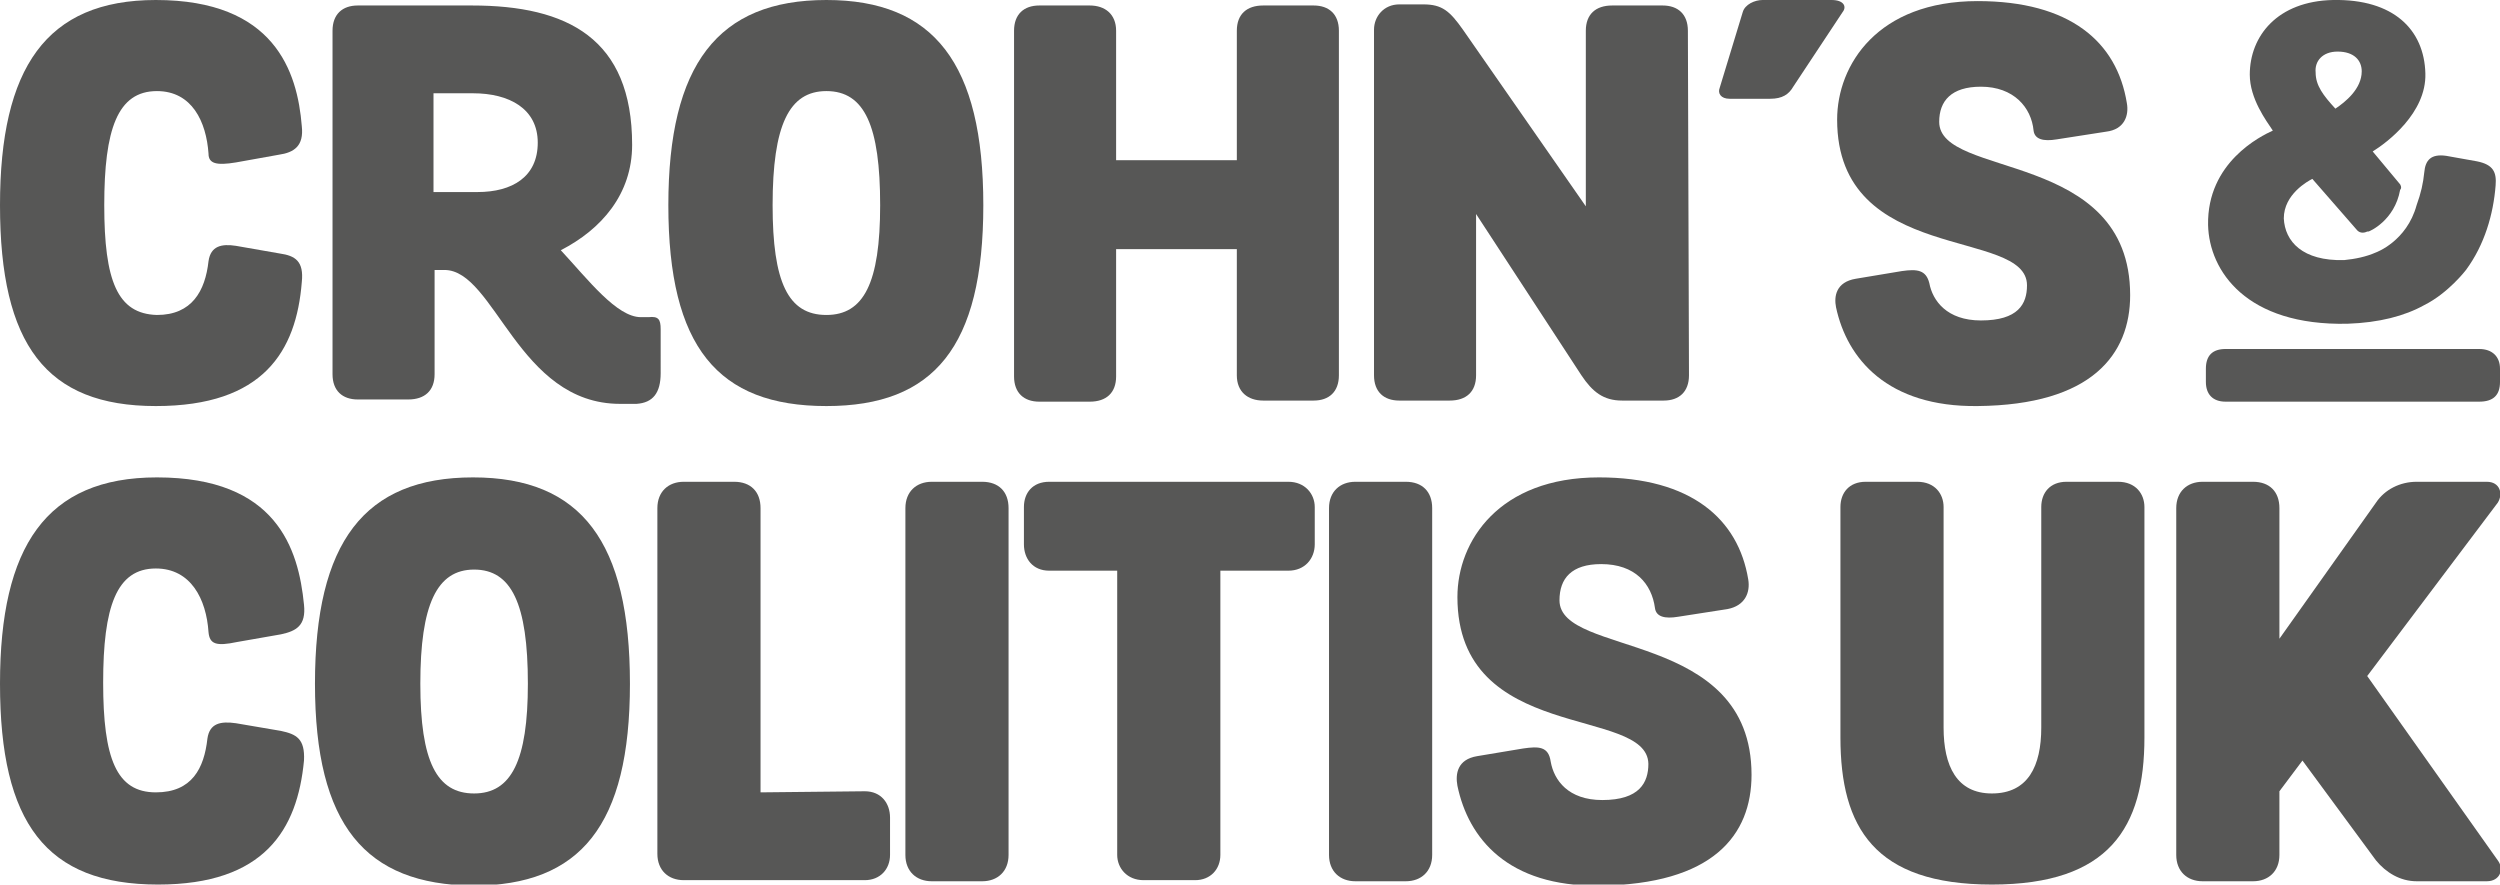
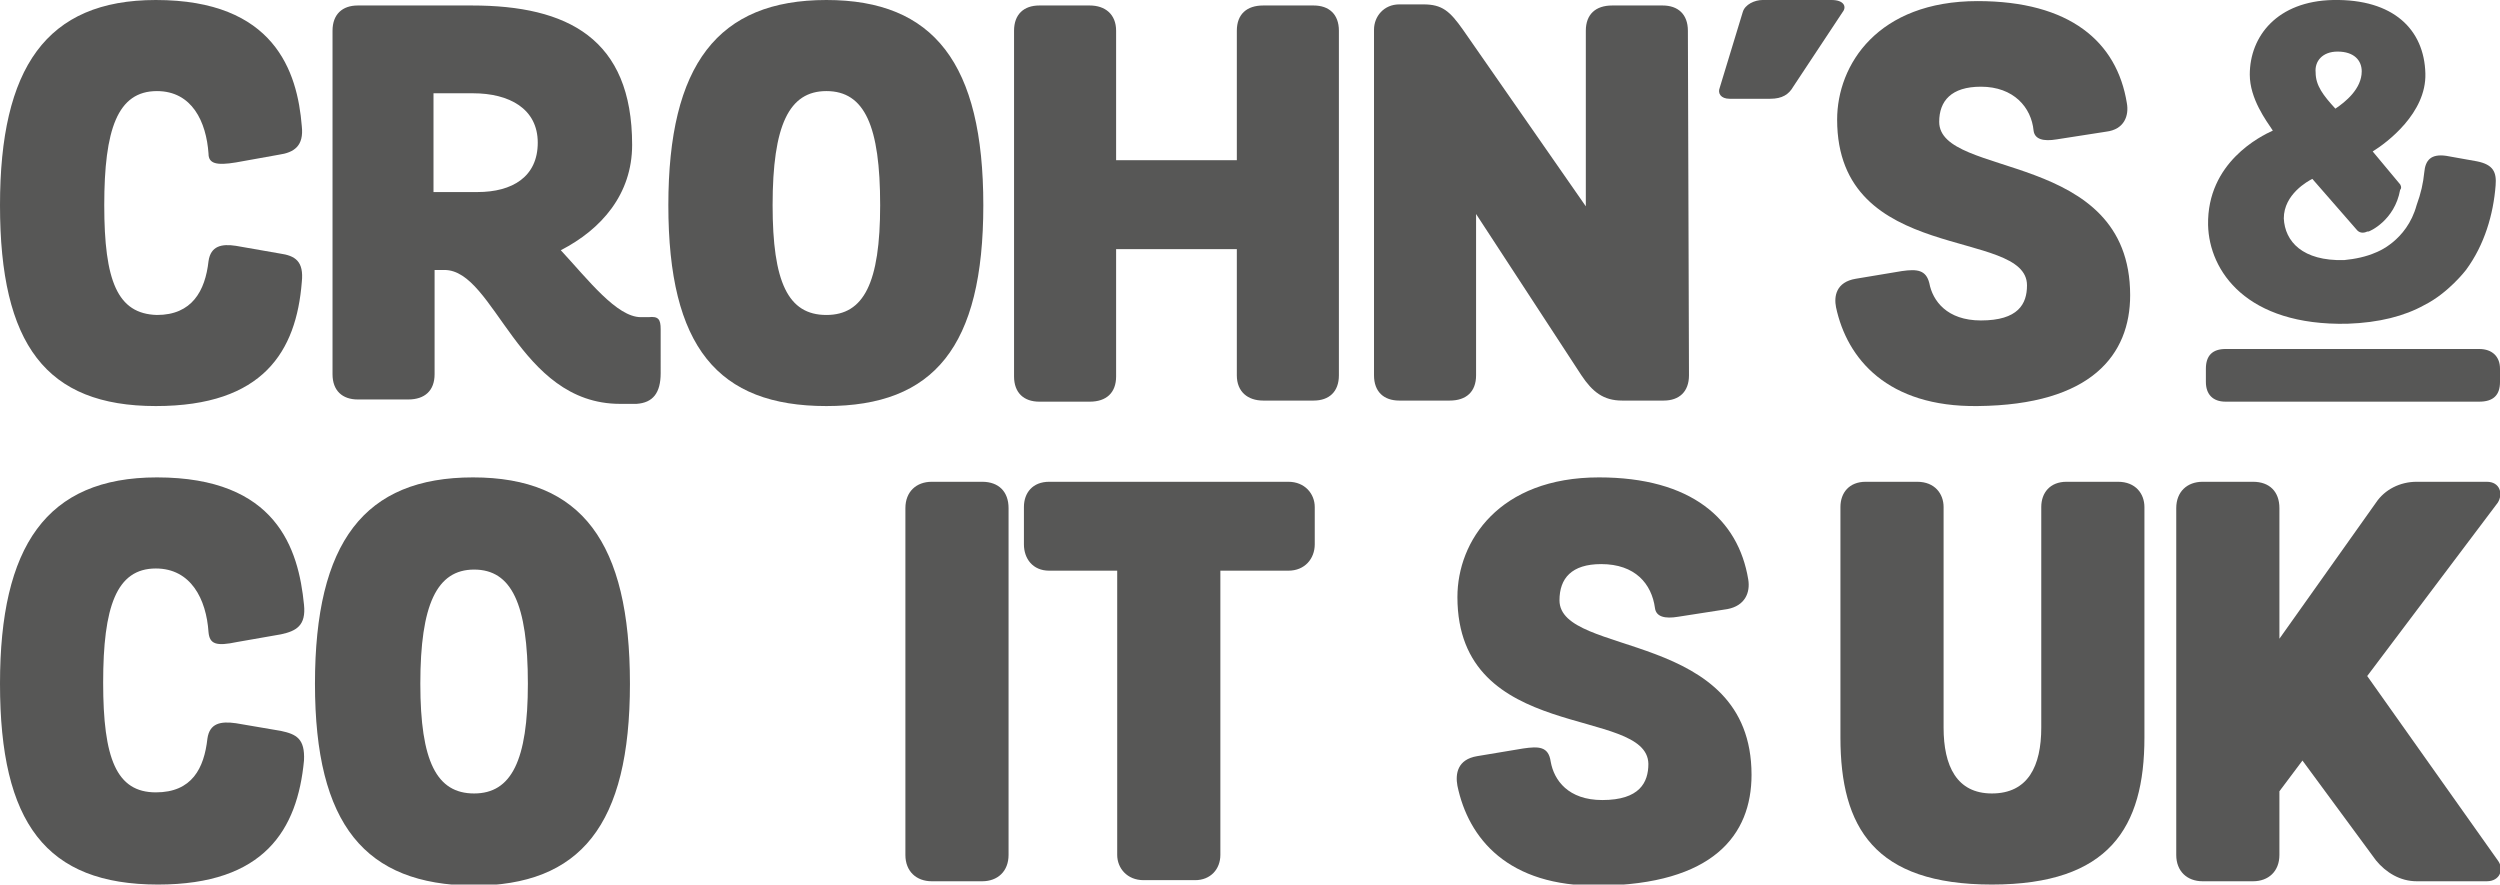
<svg xmlns="http://www.w3.org/2000/svg" version="1.1" id="Layer_1" x="0px" y="0px" viewBox="0 0 227.8 80.6" style="enable-background:new 0 0 227.8 80.6;" xml:space="preserve">
  <style type="text/css">.st0{fill:#575756;}</style>
  <g>
    <path class="st0" d="M25.5,23.1c1.4,0.2,2.2,0.7,2,2.6C27,32,24,37,14.2,37C4.2,37,0,31.4,0,18.7C0,6.2,4.2,0,14.2,0 C25,0,27.1,6.5,27.5,11.5c0.2,1.8-0.7,2.4-2.1,2.6l-3.9,0.7C19.7,15.1,19,14.9,19,14c-0.2-2.9-1.5-5.7-4.7-5.7 c-3.6,0-4.8,3.5-4.8,10.4s1.2,9.9,4.8,10c3.2,0,4.4-2.2,4.7-4.9c0.2-1.4,1.2-1.6,2.5-1.4L25.5,23.1z" />
    <path class="st0" d="M60.2,34c0,1.8-0.7,2.7-2.2,2.8c0,0-0.7,0-1.5,0c-9.3,0-11.4-12.2-16-12.2h-0.9v9.5c0,1.5-0.9,2.3-2.4,2.3 h-4.6c-1.4,0-2.3-0.8-2.3-2.3V2.8c0-1.5,0.9-2.3,2.3-2.3H43c8.7,0,14.6,3,14.6,12.7c0,4.5-2.8,7.7-6.5,9.6c2.5,2.7,5.1,6.1,7.3,6.1 c0.3,0,0.7,0,0.7,0c0.9-0.1,1.1,0.2,1.1,1.1C60.2,30,60.2,34,60.2,34z M39.5,8.5v9h4c3.2,0,5.5-1.4,5.5-4.5s-2.6-4.5-5.9-4.5H39.5z " />
    <path class="st0" d="M60.9,18.7C60.9,5.9,65.4,0,75.3,0c9.8,0,14.3,5.8,14.3,18.7S85.1,37,75.3,37C65.4,37,60.9,31.6,60.9,18.7 M80.2,18.7c0-7.2-1.4-10.4-4.9-10.4c-3.4,0-4.9,3.1-4.9,10.4c0,7,1.4,10,4.9,10C78.7,28.7,80.2,25.8,80.2,18.7" />
    <path class="st0" d="M122,34.2c0,1.5-0.9,2.3-2.3,2.3h-4.6c-1.4,0-2.4-0.8-2.4-2.3V22.7h-11v11.6c0,1.5-0.9,2.3-2.4,2.3h-4.6 c-1.4,0-2.3-0.8-2.3-2.3V2.8c0-1.5,0.9-2.3,2.3-2.3h4.6c1.4,0,2.4,0.8,2.4,2.3v11.8h11V2.8c0-1.5,0.9-2.3,2.4-2.3h4.6 c1.4,0,2.3,0.8,2.3,2.3V34.2z" />
    <path class="st0" d="M153.9,34.2c0,1.5-0.9,2.3-2.3,2.3h-3.8c-1.7,0-2.7-0.8-3.7-2.3l-9.6-14.7v14.7c0,1.5-0.9,2.3-2.4,2.3h-4.6 c-1.4,0-2.3-0.8-2.3-2.3V2.7c0-1.2,0.9-2.3,2.3-2.3h2.2c1.7,0,2.4,0.6,3.6,2.3l11.2,16.1v-16c0-1.5,0.9-2.3,2.4-2.3h4.6 c1.4,0,2.3,0.8,2.3,2.3L153.9,34.2L153.9,34.2z" />
    <path class="st0" d="M163.4,7.9c-0.4,0.7-1,1.1-2.1,1.1h-3.7c-0.8,0-1.1-0.5-0.9-1l2.1-6.9c0.2-0.7,1.1-1.1,1.8-1.1h6.3 c1.1,0,1.4,0.6,1,1.1L163.4,7.9z" />
    <path class="st0" d="M167.4,10.9c0-5,3.7-10.8,12.8-10.8c8.4,0,12.7,3.7,13.6,9.3c0.2,1.1-0.2,2.4-1.9,2.6l-4.5,0.7 c-1.2,0.2-2,0-2.1-0.8c-0.2-2.1-1.8-4-4.8-4c-2.7,0-3.8,1.3-3.8,3.2c0,5.2,17.4,2.5,17.4,15.8c0,5.4-3.5,10-13.9,10.1 c-8.2,0.1-11.9-4.3-12.9-9c-0.2-1,0-2.3,1.8-2.6l4.2-0.7c1.4-0.2,2.2-0.1,2.5,1.1c0.3,1.6,1.6,3.4,4.7,3.4c3.4,0,4.2-1.5,4.2-3.2 C184.7,20.7,167.4,24.2,167.4,10.9" />
    <path class="st0" d="M25.6,66.6c1.4,0.3,2.2,0.7,2.1,2.7c-0.6,6.3-3.6,11.3-13.3,11.3C4.2,80.6,0,75,0,62.3 c0-12.5,4.2-18.8,14.3-18.8c10.9,0,12.9,6.5,13.4,11.6c0.2,1.9-0.7,2.4-2.1,2.7l-4,0.7c-1.9,0.4-2.5,0.2-2.6-0.9 c-0.2-3-1.6-5.8-4.8-5.8c-3.6,0-4.8,3.5-4.8,10.4s1.2,10,4.8,10c3.3,0,4.4-2.2,4.7-4.9c0.2-1.4,1.2-1.6,2.6-1.4L25.6,66.6z" />
    <path class="st0" d="M28.7,62.3c0-12.9,4.5-18.8,14.4-18.8s14.3,5.9,14.3,18.8s-4.5,18.4-14.3,18.4C33.3,80.6,28.7,75.2,28.7,62.3 M48.1,62.3c0-7.3-1.5-10.4-4.9-10.4s-4.9,3.2-4.9,10.4c0,7.1,1.5,10,4.9,10S48.1,69.3,48.1,62.3" />
-     <path class="st0" d="M78.8,72.1c1.5,0,2.3,1.1,2.3,2.4v3.4c0,1.3-0.9,2.3-2.3,2.3H62.3c-1.4,0-2.4-0.9-2.4-2.4V46.3 c0-1.5,1-2.4,2.4-2.4h4.6c1.5,0,2.4,0.9,2.4,2.4v25.9L78.8,72.1L78.8,72.1z" />
    <path class="st0" d="M91.9,77.9c0,1.5-1,2.4-2.4,2.4h-4.6c-1.4,0-2.4-0.9-2.4-2.4V46.3c0-1.5,1-2.4,2.4-2.4h4.6 c1.5,0,2.4,0.9,2.4,2.4V77.9z" />
    <path class="st0" d="M117.4,43.9c1.5,0,2.4,1.1,2.4,2.3v3.4c0,1.3-0.9,2.4-2.4,2.4h-6.2v25.9c0,1.3-0.9,2.3-2.3,2.3h-4.7 c-1.5,0-2.4-1.1-2.4-2.3V52h-6.2c-1.5,0-2.3-1.1-2.3-2.4v-3.4c0-1.3,0.8-2.3,2.3-2.3C95.6,43.9,117.4,43.9,117.4,43.9z" />
-     <path class="st0" d="M130.5,77.9c0,1.5-1,2.4-2.4,2.4h-4.6c-1.4,0-2.4-0.9-2.4-2.4V46.3c0-1.5,1-2.4,2.4-2.4h4.6 c1.5,0,2.4,0.9,2.4,2.4V77.9z" />
    <path class="st0" d="M132.8,54.4c0-5.1,3.8-10.9,12.9-10.9c8.4,0,12.7,3.8,13.6,9.3c0.2,1.2-0.3,2.4-1.9,2.7l-4.5,0.7 c-1.2,0.2-2,0-2.1-0.8c-0.3-2.2-1.8-4-4.9-4c-2.7,0-3.8,1.3-3.8,3.3c0,5.2,17.5,2.6,17.5,15.9c0,5.5-3.5,10-13.9,10.1 c-8.3,0.1-11.9-4.3-12.9-9.1c-0.2-1.1,0-2.4,1.8-2.7l4.2-0.7c1.4-0.2,2.3-0.2,2.5,1.2c0.3,1.7,1.6,3.5,4.7,3.5 c3.4,0,4.2-1.6,4.2-3.3C150.1,64.3,132.8,67.8,132.8,54.4" />
    <path class="st0" d="M177.1,66.3c0,3.5,1.2,6,4.4,6c3.3,0,4.5-2.5,4.5-6V46.2c0-1.3,0.8-2.3,2.3-2.3h4.7c1.6,0,2.4,1.1,2.4,2.3v21 c0,8.2-3.2,13.4-13.9,13.4s-13.8-5.2-13.8-13.4v-21c0-1.3,0.8-2.3,2.3-2.3h4.7c1.6,0,2.4,1.1,2.4,2.3L177.1,66.3L177.1,66.3z" />
    <path class="st0" d="M209.8,69.3l-2.1,2.8v5.8c0,1.5-1,2.4-2.4,2.4h-4.6c-1.4,0-2.4-0.9-2.4-2.4V46.3c0-1.5,1-2.4,2.4-2.4h4.6 c1.5,0,2.4,0.9,2.4,2.4v11.9l8.8-12.4c0.8-1.2,2.2-1.9,3.7-1.9h6.4c1.2,0,1.5,1.1,1,1.9l-11.9,15.8l11.9,16.8 c0.6,0.8,0.2,1.9-1,1.9h-6.4c-1.5,0-2.8-0.8-3.7-1.9L209.8,69.3z" />
    <path class="st0" d="M225.9,31.8c1.2,0,1.9,0.7,1.9,1.8v1.2c0,1.2-0.6,1.8-1.9,1.8h-23.1c-1.2,0-1.8-0.7-1.8-1.8v-1.2 c0-1.2,0.6-1.8,1.8-1.8H225.9z" />
    <path class="st0" d="M218.7,16.8L218.7,16.8l-2.5-3c1.3-0.8,4.9-3.5,4.8-7.1c-0.1-4-2.9-6.8-8.4-6.7c-5.1,0.1-7.6,3.3-7.6,6.8 c0,2.2,1.5,4.2,2.1,5.1c-1.1,0.5-6,2.9-5.9,8.6c0.1,4.2,3.5,9.2,12.7,9c2.9-0.1,5.2-0.7,7-1.7c2.2-1.1,3.8-3.2,3.8-3.2 c1.7-2.3,2.5-5.1,2.7-7.7c0.1-1.2-0.2-1.9-1.7-2.2l-2.8-0.5c-1.4-0.2-1.9,0.4-2,1.5c-0.1,1-0.3,1.9-0.7,3c-0.9,3.3-3.7,4.3-3.7,4.3 c-0.9,0.4-1.9,0.6-2.9,0.7c-3.8,0.1-5.4-1.7-5.5-3.8c0-2.2,2.2-3.4,2.6-3.6l4.1,4.7c0.3,0.3,0.7,0.2,0.9,0.1h0.1 c0.1,0,2.4-1,2.9-3.8c0,0-0.1,0.3,0,0C218.9,17.1,218.7,16.8,218.7,16.8 M213,4.7c1.5,0,2.2,0.8,2.2,1.8c0,1.6-1.5,2.8-2.4,3.4 c-1.1-1.2-1.8-2.1-1.8-3.3C210.9,5.6,211.6,4.7,213,4.7" />
  </g>
</svg>